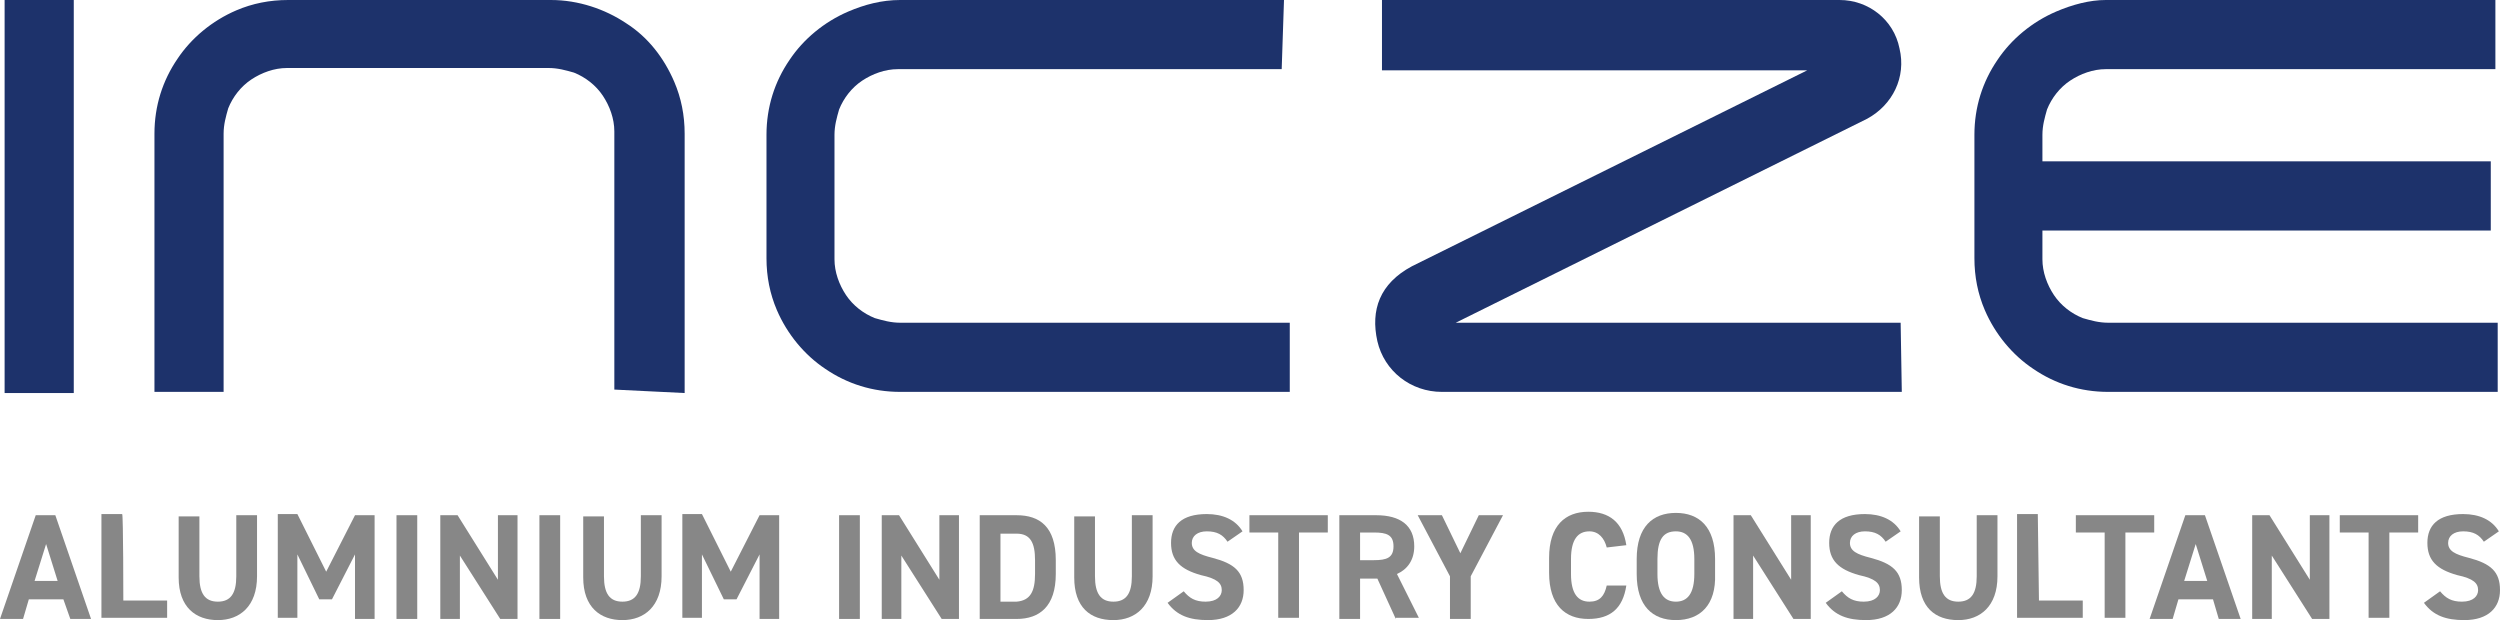
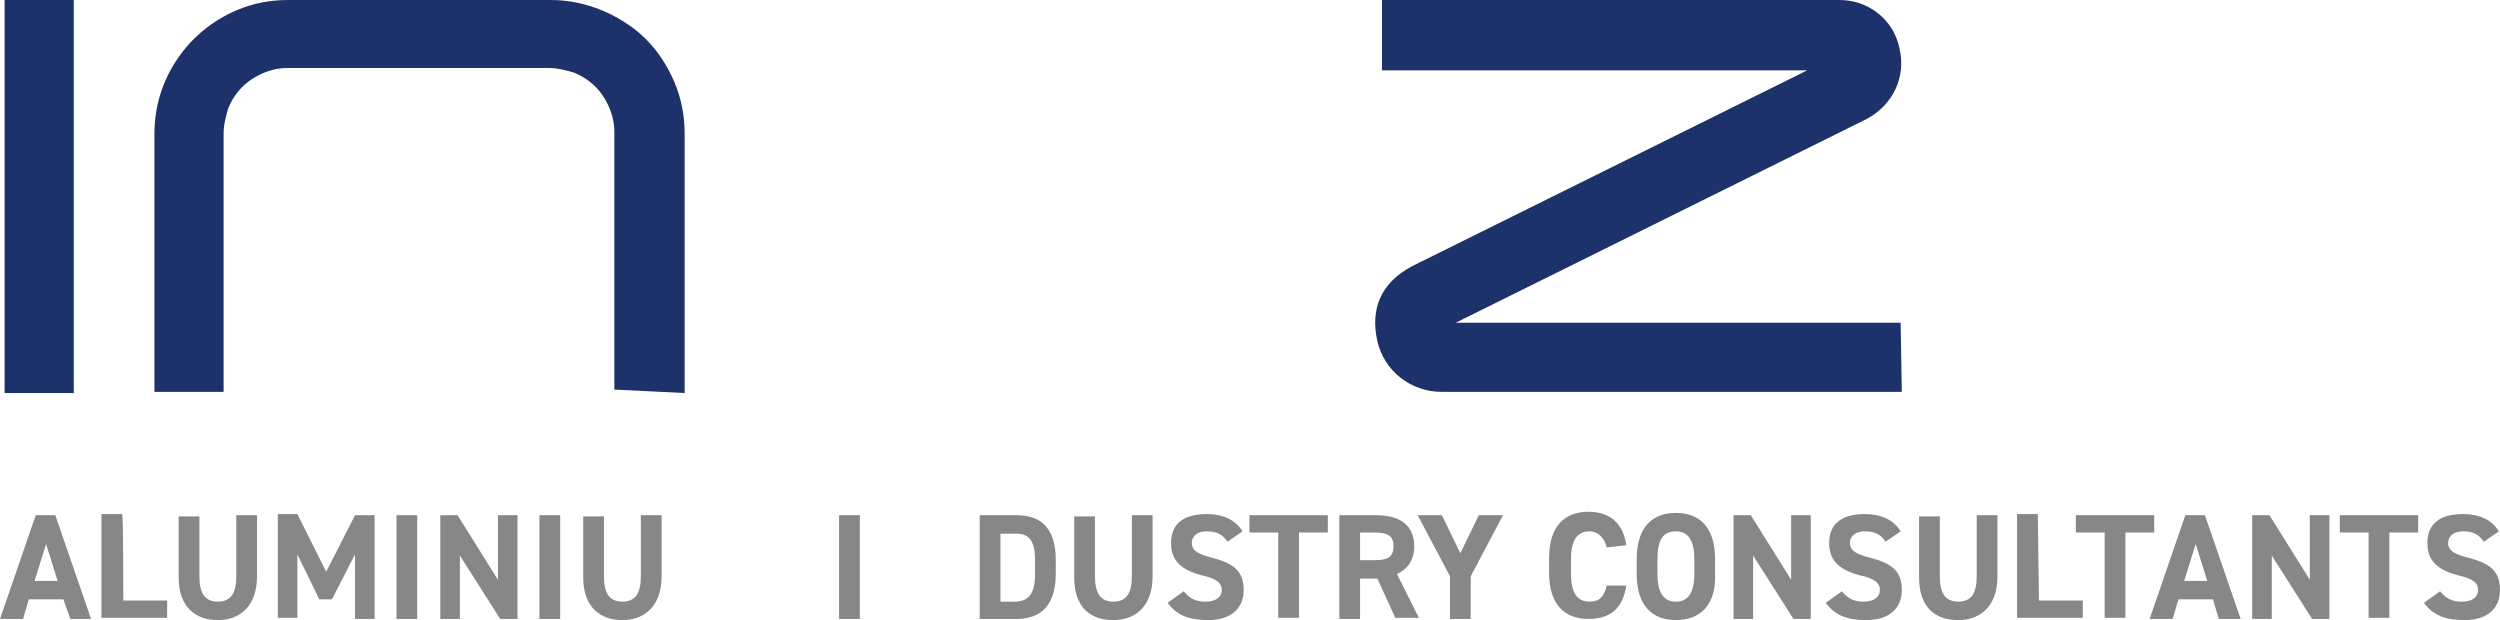
<svg xmlns="http://www.w3.org/2000/svg" id="Ebene_2" data-name="Ebene 2" viewBox="0 0 216.9 53.8">
  <defs>
    <style>
      .cls-1 {
        fill: #878787;
      }

      .cls-2 {
        fill: #1d326b;
      }
    </style>
  </defs>
  <g id="Ebene_2-2" data-name="Ebene 2">
    <g id="Ebene_1-2" data-name="Ebene 1-2">
      <g>
        <g>
          <path class="cls-1" d="M0,53.7l3.1-9h1.7l3.1,9h-1.8l-.6-1.7H2.5l-.5,1.7H0Zm3-3.3h2l-1-3.2-1,3.2h0Z" />
          <path class="cls-1" d="M10.7,52.1h3.8v1.5h-5.7v-9h1.8c.1,.1,.1,7.5,.1,7.5Z" />
          <path class="cls-1" d="M22.3,44.7v5.3c0,2.6-1.5,3.8-3.4,3.8s-3.4-1.1-3.4-3.7v-5.3h1.8v5.2c0,1.5,.5,2.2,1.6,2.2s1.6-.7,1.6-2.2v-5.3h1.8Z" />
          <path class="cls-1" d="M28.3,49.6l2.5-4.9h1.7v9h-1.7v-5.6l-2,3.9h-1.1l-1.9-3.9v5.5h-1.7v-9h1.7l2.5,5h0Z" />
          <path class="cls-1" d="M36.2,53.7h-1.8v-9h1.8v9Z" />
          <path class="cls-1" d="M44.9,44.7v9h-1.5l-3.5-5.5v5.5h-1.7v-9h1.5l3.5,5.6v-5.6c-.1,0,1.7,0,1.7,0Z" />
          <path class="cls-1" d="M48.6,53.7h-1.8v-9h1.8v9Z" />
          <path class="cls-1" d="M57.4,44.7v5.3c0,2.6-1.5,3.8-3.4,3.8s-3.4-1.1-3.4-3.7v-5.3h1.8v5.2c0,1.5,.5,2.2,1.6,2.2s1.6-.7,1.6-2.2v-5.3h1.8Z" />
-           <path class="cls-1" d="M63.4,49.6l2.5-4.9h1.7v9h-1.7v-5.6l-2,3.9h-1.1l-1.9-3.9v5.5h-1.7v-9h1.7l2.5,5h0Z" />
          <path class="cls-1" d="M74.6,53.7h-1.8v-9h1.8v9Z" />
-           <path class="cls-1" d="M83.2,44.7v9h-1.5l-3.5-5.5v5.5h-1.7v-9h1.5l3.5,5.6v-5.6h1.7Z" />
          <path class="cls-1" d="M85,53.7v-9h3.2c2,0,3.4,1,3.4,3.9v1.2c0,2.8-1.4,3.9-3.4,3.9,0,0-3.2,0-3.2,0Zm4.8-3.9v-1.2c0-1.5-.4-2.3-1.6-2.3h-1.4v5.9h1.4c1.2-.1,1.6-.9,1.6-2.4Z" />
          <path class="cls-1" d="M100,44.7v5.3c0,2.6-1.5,3.8-3.4,3.8-2,0-3.4-1.1-3.4-3.7v-5.3h1.8v5.2c0,1.5,.5,2.2,1.6,2.2s1.6-.7,1.6-2.2v-5.3h1.8Z" />
          <path class="cls-1" d="M106.5,47c-.4-.6-.9-.9-1.8-.9-.8,0-1.3,.4-1.3,1,0,.7,.6,1,1.8,1.3,1.9,.5,2.7,1.2,2.7,2.8,0,1.5-1,2.6-3.1,2.6-1.6,0-2.7-.4-3.5-1.5l1.4-1c.5,.6,1,.9,1.9,.9,1,0,1.4-.5,1.4-1,0-.6-.4-1-1.8-1.3-1.8-.5-2.6-1.3-2.6-2.8s.9-2.5,3.1-2.5c1.4,0,2.5,.5,3.1,1.5l-1.3,.9h0Z" />
          <path class="cls-1" d="M115.2,44.7v1.5h-2.5v7.4h-1.8v-7.4h-2.5v-1.5h6.8Z" />
          <path class="cls-1" d="M121.1,53.7l-1.6-3.5h-1.5v3.5h-1.8v-9h3.2c2.1,0,3.3,.9,3.3,2.7,0,1.2-.6,2-1.5,2.4l1.9,3.8h-2v.1Zm-1.9-5.1c1.1,0,1.7-.2,1.7-1.2s-.6-1.2-1.7-1.2h-1.2v2.4h1.2Z" />
          <path class="cls-1" d="M125.1,44.7l1.6,3.3,1.6-3.3h2.1l-2.8,5.3v3.7h-1.8v-3.7l-2.8-5.3h2.1Z" />
          <path class="cls-1" d="M139.4,47.5c-.2-.8-.7-1.4-1.5-1.4-1,0-1.6,.7-1.6,2.4v1.3c0,1.7,.6,2.4,1.6,2.4,.9,0,1.3-.5,1.5-1.4h1.7c-.3,2-1.4,2.9-3.3,2.9-2,0-3.4-1.2-3.4-4v-1.3c0-2.8,1.4-4,3.4-4,1.8,0,3,.9,3.3,2.9l-1.7,.2h0Z" />
          <path class="cls-1" d="M145.4,53.8c-2,0-3.4-1.2-3.4-4v-1.3c0-2.8,1.4-4,3.4-4s3.4,1.2,3.4,4v1.3c.1,2.7-1.3,4-3.4,4Zm-1.6-4c0,1.7,.6,2.4,1.6,2.4s1.6-.7,1.6-2.4v-1.3c0-1.7-.6-2.4-1.6-2.4-1.1,0-1.6,.7-1.6,2.4v1.3Z" />
          <path class="cls-1" d="M157.1,44.7v9h-1.5l-3.5-5.5v5.5h-1.7v-9h1.5l3.5,5.6v-5.6h1.7Z" />
          <path class="cls-1" d="M163.6,47c-.4-.6-.9-.9-1.8-.9-.8,0-1.3,.4-1.3,1,0,.7,.6,1,1.8,1.3,1.9,.5,2.7,1.2,2.7,2.8,0,1.5-1,2.6-3.1,2.6-1.6,0-2.7-.4-3.5-1.5l1.4-1c.5,.6,1,.9,1.9,.9,1,0,1.4-.5,1.4-1,0-.6-.4-1-1.8-1.3-1.8-.5-2.6-1.3-2.6-2.8s.9-2.5,3.1-2.5c1.4,0,2.5,.5,3.1,1.5l-1.3,.9h0Z" />
          <path class="cls-1" d="M173.3,44.7v5.3c0,2.6-1.5,3.8-3.4,3.8-2,0-3.4-1.1-3.4-3.7v-5.3h1.8v5.2c0,1.5,.5,2.2,1.6,2.2s1.6-.7,1.6-2.2v-5.3h1.8Z" />
          <path class="cls-1" d="M176.9,52.1h3.8v1.5h-5.7v-9h1.8l.1,7.5h0Z" />
          <path class="cls-1" d="M186.9,44.7v1.5h-2.5v7.4h-1.8v-7.4h-2.5v-1.5h6.8Z" />
          <path class="cls-1" d="M186.5,53.7l3.1-9h1.7l3.1,9h-1.9l-.5-1.7h-3l-.5,1.7h-2Zm3-3.3h2l-1-3.2-1,3.2h0Z" />
          <path class="cls-1" d="M202.1,44.7v9h-1.5l-3.5-5.5v5.5h-1.7v-9h1.5l3.5,5.6v-5.6h1.7Z" />
          <path class="cls-1" d="M209.8,44.7v1.5h-2.5v7.4h-1.8v-7.4h-2.5v-1.5h6.8Z" />
          <path class="cls-1" d="M215.5,47c-.4-.6-.9-.9-1.8-.9-.8,0-1.3,.4-1.3,1,0,.7,.6,1,1.8,1.3,1.9,.5,2.7,1.2,2.7,2.8,0,1.5-1,2.6-3.1,2.6-1.6,0-2.7-.4-3.5-1.5l1.4-1c.5,.6,1,.9,1.9,.9,1,0,1.4-.5,1.4-1,0-.6-.4-1-1.8-1.3-1.8-.5-2.6-1.3-2.6-2.8s.9-2.5,3.1-2.5c1.4,0,2.5,.5,3.1,1.5l-1.3,.9h0Z" />
        </g>
        <g>
          <rect class="cls-2" x=".4" width="6" height="34.1" />
          <path class="cls-2" d="M59.4,34.1V11.6c0-1.6-.3-3.1-.9-4.5-.9-2.1-2.3-3.9-4.2-5.1-1.8-1.2-4.1-2-6.5-2H25c-1.6,0-3.1,.3-4.5,.9-2.1,.9-3.9,2.4-5.1,4.2-1.3,1.9-2,4.1-2,6.5v22.4h6V11.6c0-.8,.2-1.5,.4-2.2,.4-1,1.1-1.9,2-2.5s2-1,3.1-1h22.7c.8,0,1.5,.2,2.2,.4,1,.4,1.9,1.1,2.5,2,.6,.9,1,2,1,3.1v22.4l6.1,.3h0Z" />
-           <path class="cls-2" d="M111.4,0h-33.3c-1.6,0-3.1,.4-4.5,1-2.1,.9-3.9,2.4-5.1,4.2-1.3,1.9-2,4.1-2,6.5v10.7c0,1.6,.3,3.1,.9,4.5,.9,2.1,2.4,3.9,4.2,5.1,1.9,1.3,4.1,2,6.5,2h33.8v-6h-33.8c-.8,0-1.5-.2-2.2-.4-1-.4-1.9-1.1-2.5-2s-1-2-1-3.1V11.7c0-.8,.2-1.5,.4-2.2,.4-1,1.1-1.9,2-2.5s2-1,3.1-1h33.3l.2-6h0Z" />
-           <path class="cls-2" d="M178.4,1c-2.1,.9-3.9,2.4-5.1,4.2-1.3,1.9-2,4.1-2,6.5v10.7c0,1.6,.3,3.1,.9,4.5,.9,2.1,2.4,3.9,4.2,5.1,1.9,1.3,4.1,2,6.5,2h33.8v-6h-33.8c-.8,0-1.5-.2-2.2-.4-1-.4-1.9-1.1-2.5-2s-1-2-1-3.1v-2.5h38.9v-6h-38.9v-2.3c0-.8,.2-1.5,.4-2.2,.4-1,1.1-1.9,2-2.5s2-1,3.1-1h33.8V0h-33.8c-1.4,0-2.9,.4-4.3,1h0Z" />
          <path class="cls-2" d="M165,34h-39.9c-2.7,0-5-1.8-5.6-4.4-.6-2.7,.2-5,3-6.5L156.8,6.1h-36.9V0h39.7c2.5,0,4.7,1.7,5.2,4.2,.6,2.5-.6,4.9-2.8,6.1l-35.7,17.7h38.6l.1,6h0Z" />
        </g>
      </g>
    </g>
  </g>
</svg>